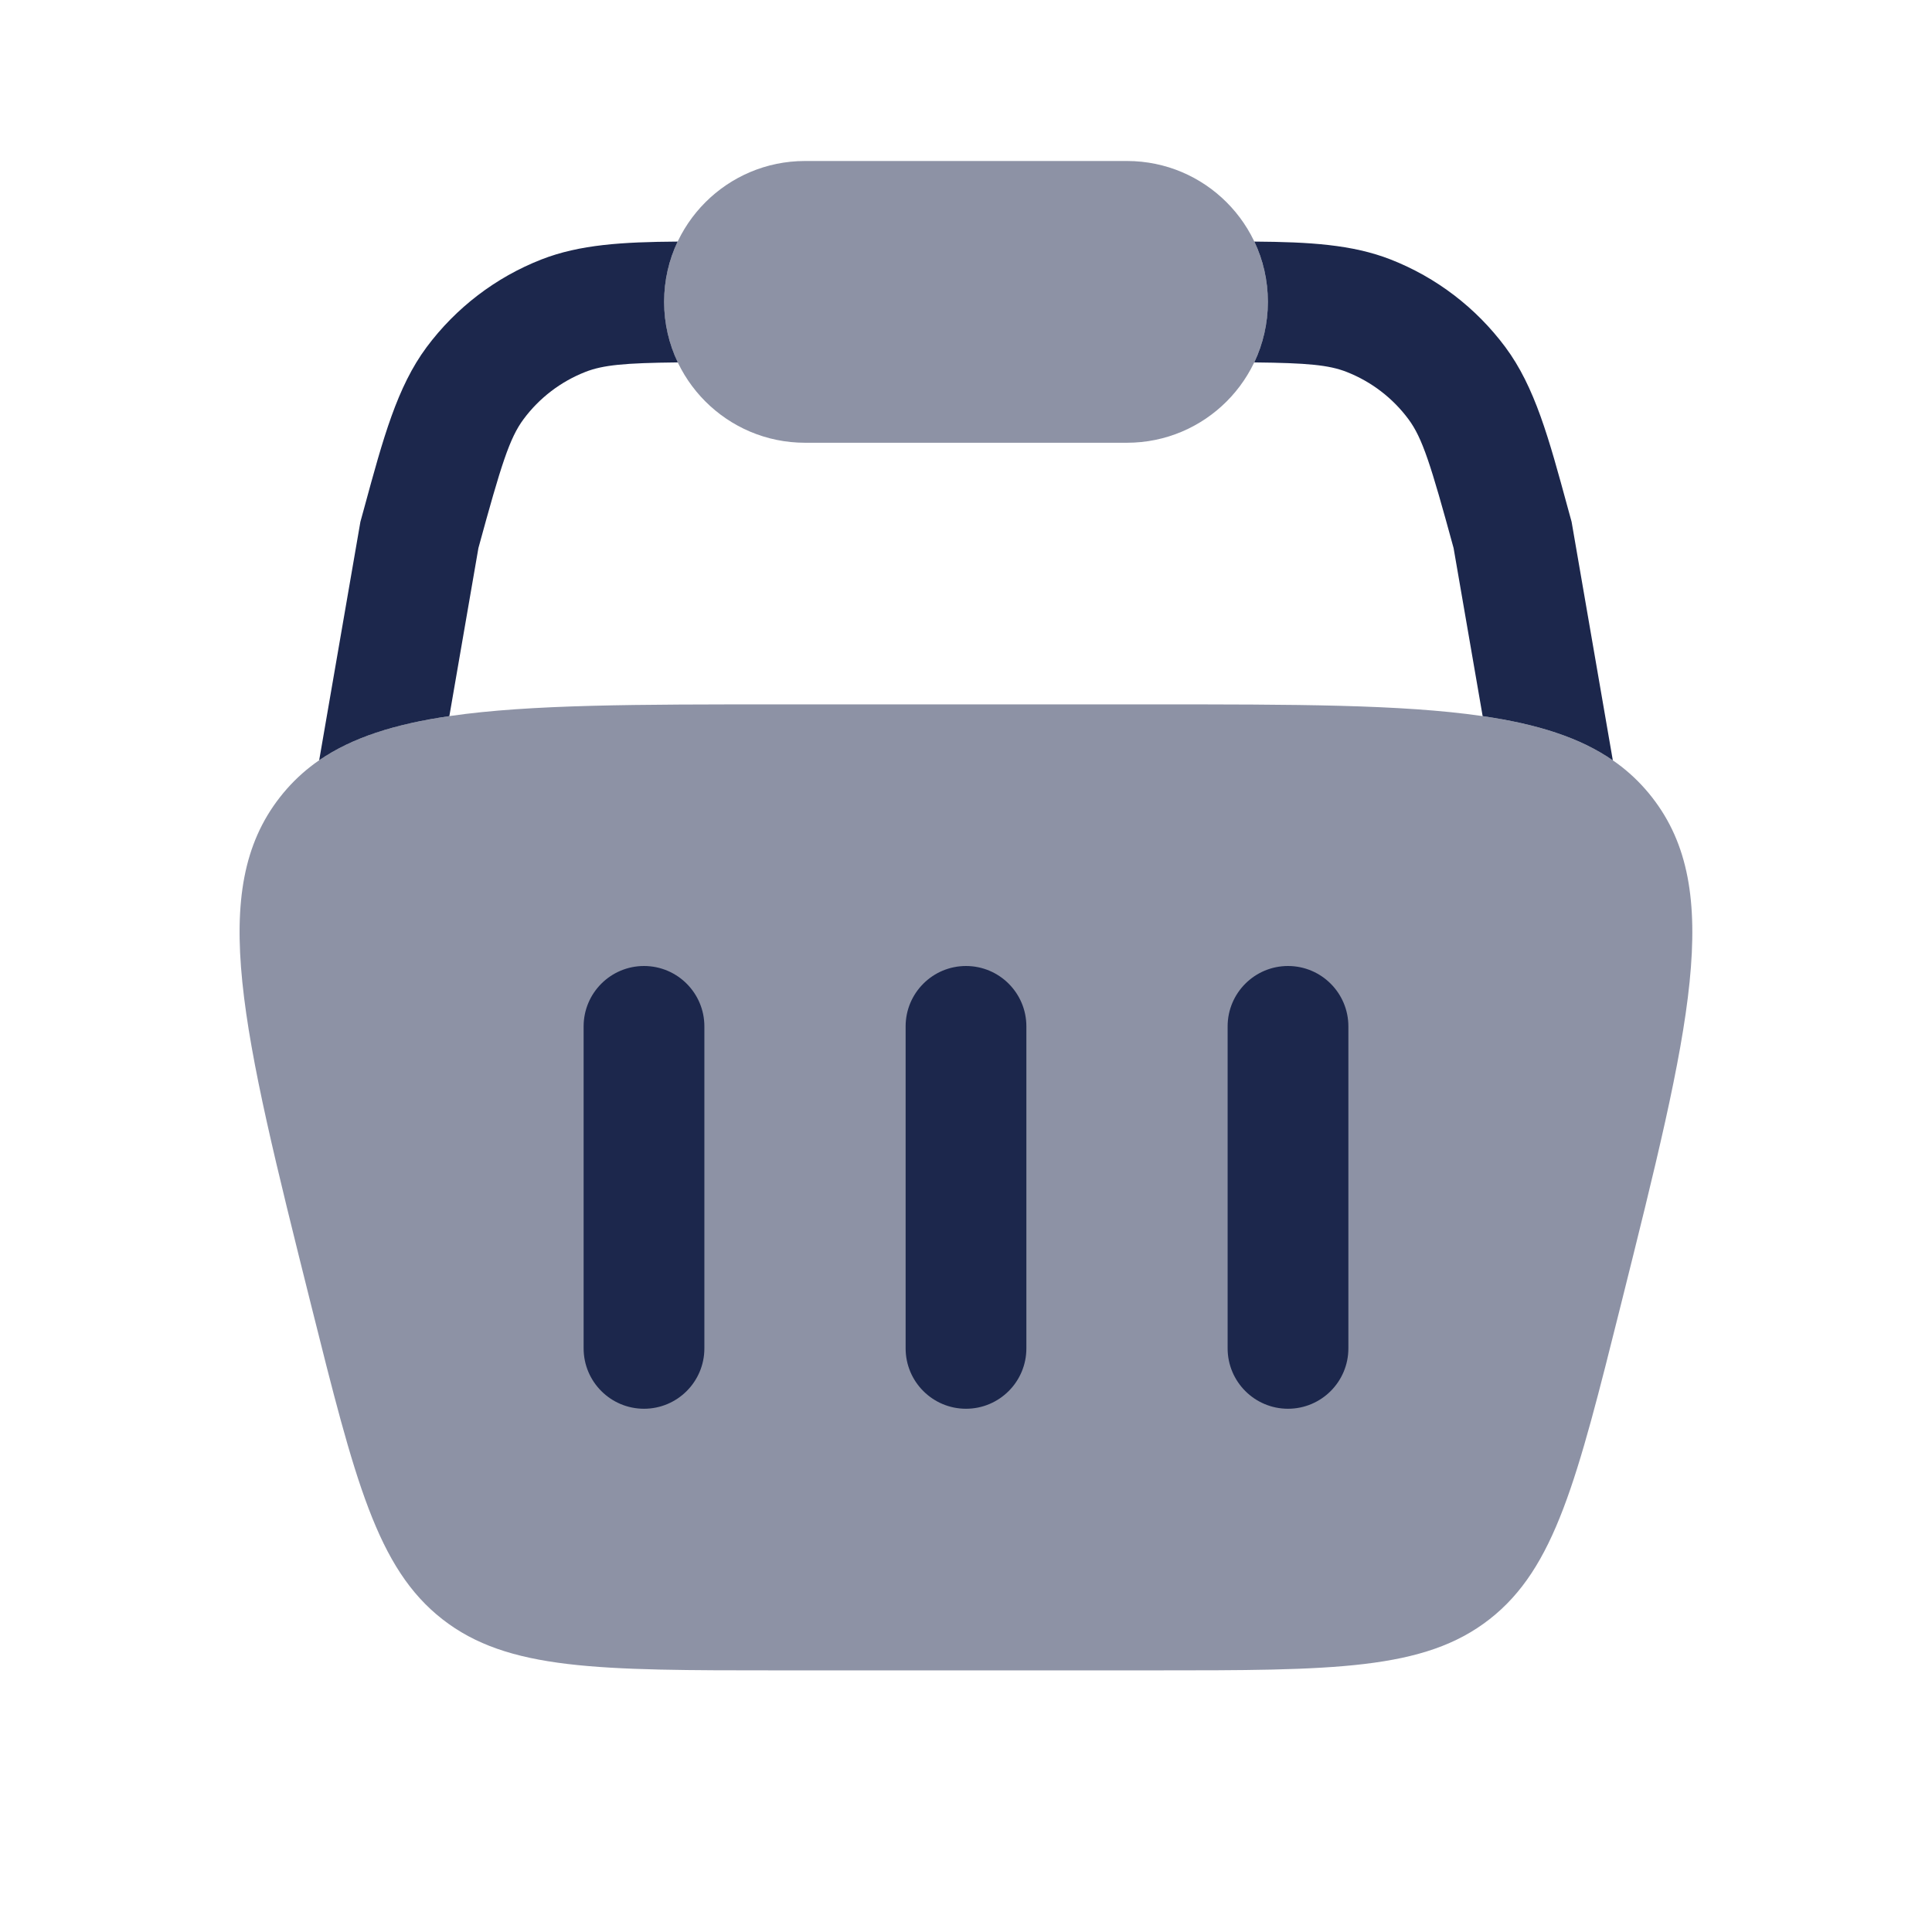
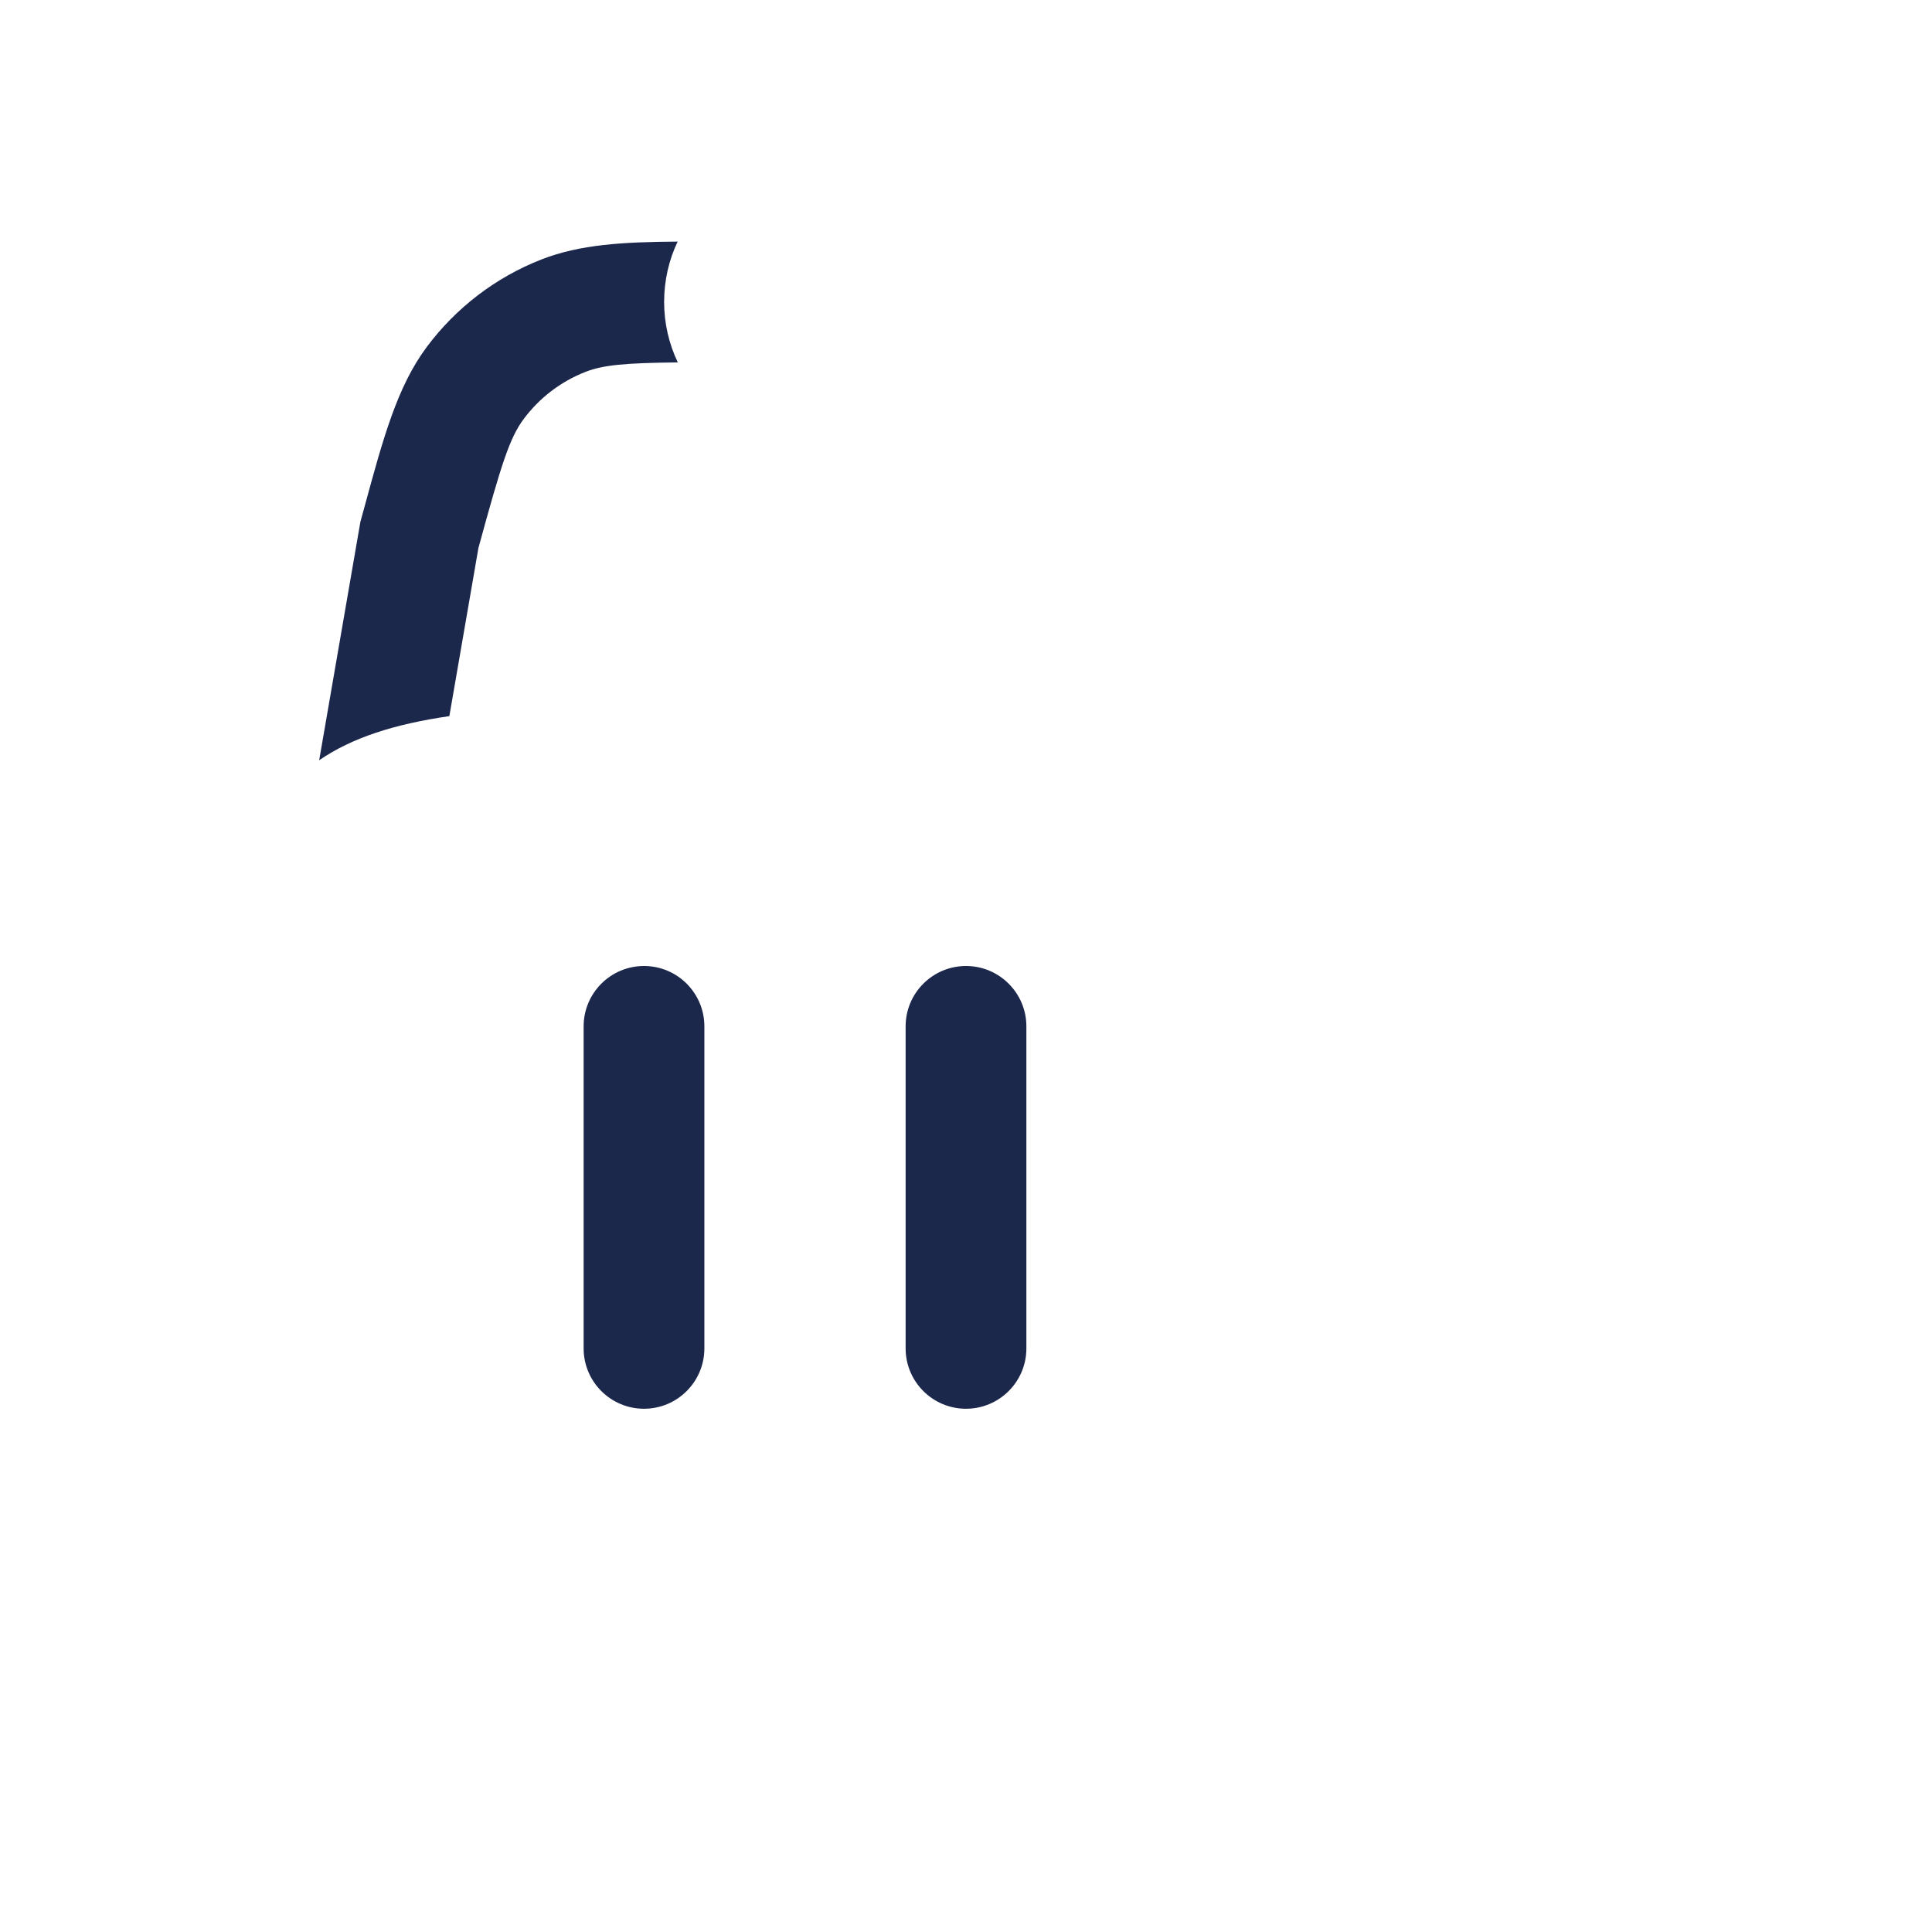
<svg xmlns="http://www.w3.org/2000/svg" width="800px" height="800px" viewBox="0 0 24 24" fill="none">
-   <path opacity="0.5" d="M10 2C9.034 2 8.25 2.784 8.25 3.75C8.25 4.716 9.034 5.5 10 5.5H14C14.966 5.5 15.75 4.716 15.75 3.75C15.75 2.784 14.966 2 14 2H10Z" fill="#1C274C" />
-   <path opacity="0.5" d="M3.863 16.205C3.005 12.773 2.576 11.057 3.477 9.904C4.378 8.75 6.147 8.75 9.684 8.75H14.315C17.852 8.75 19.621 8.75 20.522 9.904C21.423 11.057 20.994 12.773 20.136 16.205C19.59 18.388 19.317 19.479 18.503 20.115C17.69 20.75 16.565 20.75 14.315 20.75H9.684C7.434 20.75 6.309 20.75 5.496 20.115C4.682 19.479 4.409 18.388 3.863 16.205Z" fill="#1C274C" />
-   <path d="M15.581 4.502C15.689 4.274 15.75 4.019 15.75 3.75C15.75 3.482 15.69 3.228 15.582 3.001C16.265 3.006 16.798 3.037 17.274 3.223C17.842 3.445 18.336 3.823 18.7 4.312C19.067 4.806 19.239 5.44 19.476 6.311L19.523 6.482L20.035 9.445C19.627 9.163 19.1 8.995 18.418 8.896L18.057 6.808C17.773 5.768 17.67 5.441 17.496 5.207C17.3 4.943 17.034 4.74 16.728 4.62C16.508 4.534 16.242 4.509 15.581 4.502Z" fill="#1C274C" />
  <path d="M8.418 3.001C8.31 3.228 8.25 3.482 8.25 3.75C8.25 4.019 8.311 4.274 8.42 4.502C7.758 4.509 7.492 4.534 7.272 4.62C6.966 4.74 6.7 4.943 6.504 5.207C6.33 5.441 6.227 5.768 5.943 6.808L5.582 8.896C4.901 8.995 4.374 9.163 3.965 9.444L4.477 6.482L4.524 6.311C4.761 5.44 4.933 4.806 5.3 4.312C5.664 3.823 6.158 3.445 6.726 3.223C7.202 3.037 7.734 3.006 8.418 3.001Z" fill="#1C274C" />
-   <path d="M8.75 12.75C8.75 12.336 8.414 12 8 12C7.586 12 7.25 12.336 7.25 12.75V16.75C7.25 17.164 7.586 17.5 8 17.5C8.414 17.5 8.75 17.164 8.75 16.75V12.75Z" fill="#1C274C" />
-   <path d="M16 12C16.414 12 16.75 12.336 16.75 12.75V16.75C16.75 17.164 16.414 17.5 16 17.5C15.586 17.5 15.25 17.164 15.25 16.75V12.75C15.25 12.336 15.586 12 16 12Z" fill="#1C274C" />
+   <path d="M8.75 12.75C8.75 12.336 8.414 12 8 12C7.586 12 7.25 12.336 7.25 12.75V16.75C7.25 17.164 7.586 17.5 8 17.5C8.414 17.5 8.75 17.164 8.75 16.75Z" fill="#1C274C" />
  <path d="M12.75 12.75C12.75 12.336 12.414 12 12 12C11.586 12 11.25 12.336 11.25 12.75V16.75C11.25 17.164 11.586 17.5 12 17.5C12.414 17.5 12.75 17.164 12.75 16.75V12.75Z" fill="#1C274C" />
</svg>